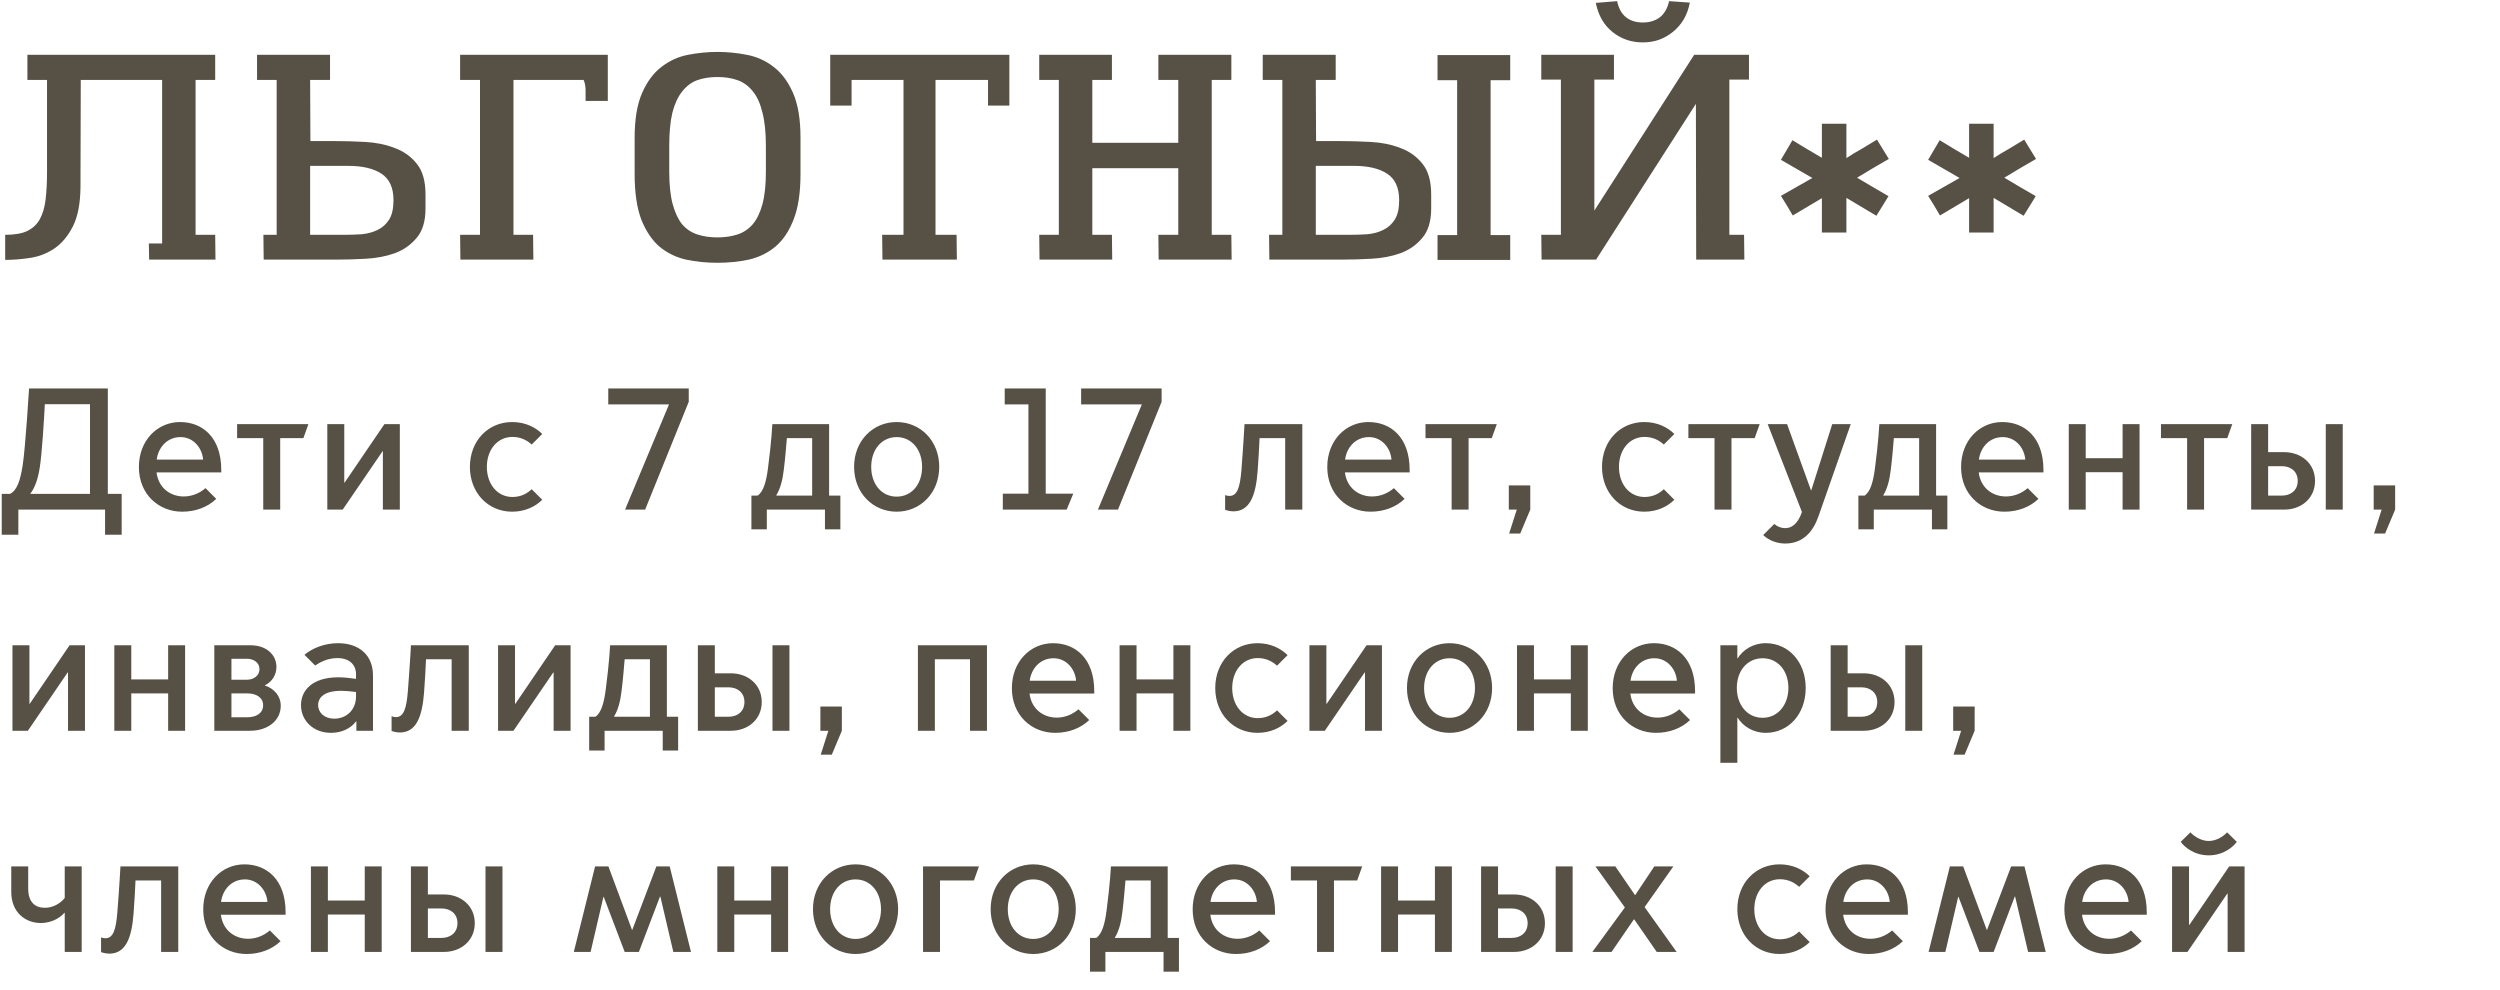
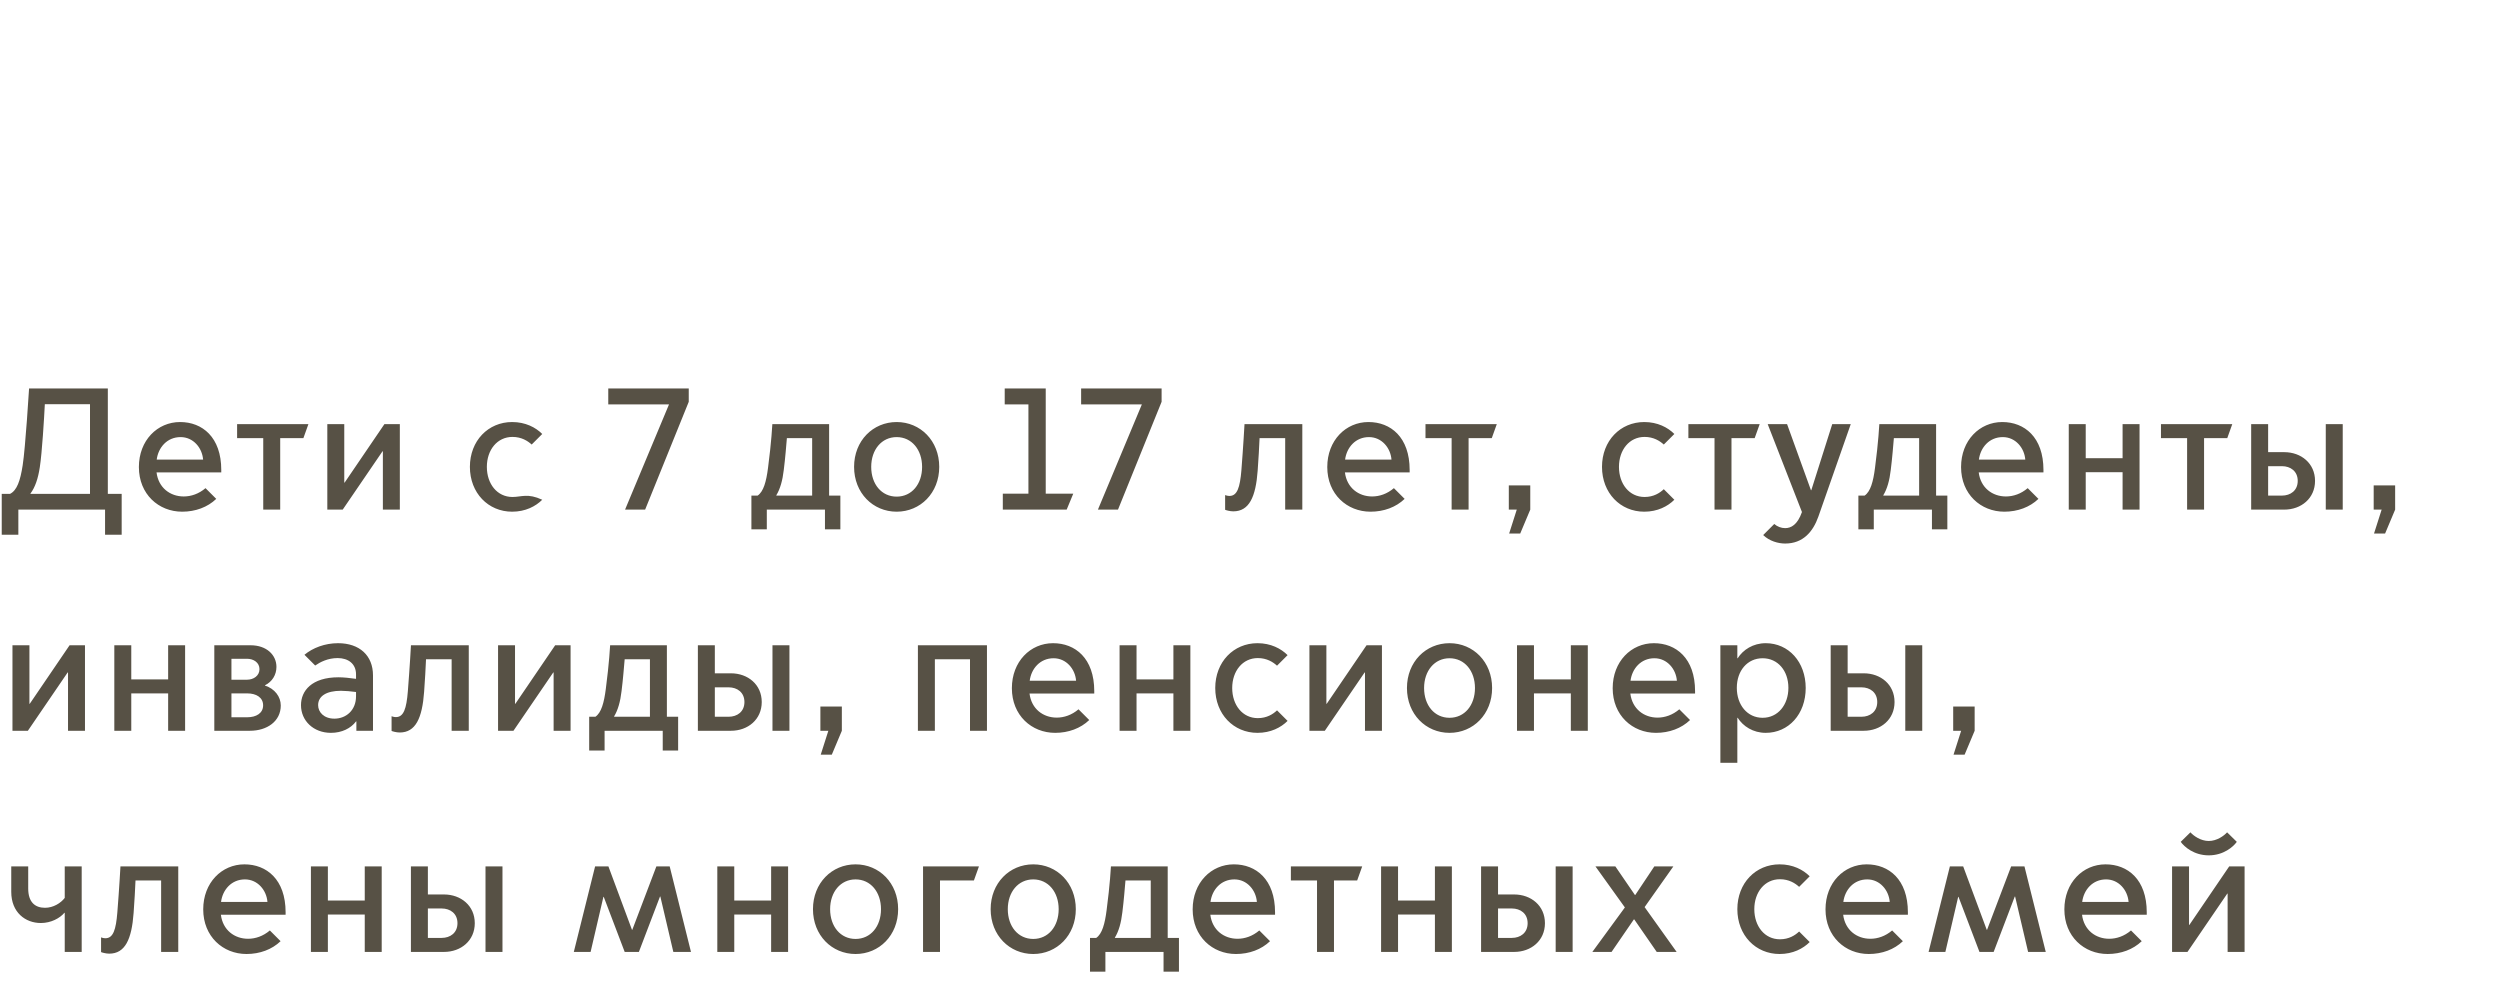
<svg xmlns="http://www.w3.org/2000/svg" width="260" height="103" viewBox="0 0 260 103" fill="none">
-   <path d="M8.4 8.31L8.37 19.5C8.35 21.22 8.08 22.58 7.56 23.58C7.06 24.56 6.43 25.31 5.67 25.83C4.91 26.35 4.07 26.68 3.15 26.82C2.23 26.96 1.36 27.03 0.54 27.03V24.42C1.5 24.42 2.26 24.29 2.82 24.03C3.4 23.75 3.84 23.34 4.14 22.8C4.44 22.26 4.64 21.58 4.74 20.76C4.84 19.94 4.89 18.98 4.89 17.88V8.31H2.85V5.7H22.38V8.31H20.34V24.42H22.38L22.41 27H15.51L15.48 25.32H16.86V8.31H8.4ZM32.283 14.67H34.653C35.733 14.67 36.833 14.7 37.953 14.76C39.093 14.82 40.123 15.03 41.043 15.39C41.983 15.73 42.753 16.28 43.353 17.04C43.953 17.78 44.253 18.84 44.253 20.22V21.69C44.253 23.01 43.943 24.03 43.323 24.75C42.723 25.47 41.963 26 41.043 26.34C40.143 26.66 39.143 26.85 38.043 26.91C36.963 26.97 35.943 27 34.983 27H27.423L27.393 24.42H28.773V8.31H26.733V5.7H34.323V8.31H32.253L32.283 14.67ZM40.923 20.82C40.923 19.52 40.503 18.6 39.663 18.06C38.843 17.52 37.693 17.25 36.213 17.25H32.253V24.42H35.793C36.413 24.42 37.023 24.4 37.623 24.36C38.243 24.3 38.793 24.15 39.273 23.91C39.773 23.67 40.173 23.31 40.473 22.83C40.773 22.35 40.923 21.68 40.923 20.82ZM47.851 5.7H63.211V10.5H60.901V9.45C60.901 8.97 60.831 8.59 60.691 8.31H53.401V24.42H55.441L55.471 27H47.881L47.851 24.42H49.921V8.31H47.851V5.7ZM74.612 5.4C75.632 5.4 76.652 5.5 77.672 5.7C78.712 5.9 79.642 6.32 80.462 6.96C81.282 7.58 81.952 8.48 82.472 9.66C82.992 10.84 83.252 12.4 83.252 14.34V18.09C83.252 20.05 83.012 21.63 82.532 22.83C82.072 24.03 81.442 24.97 80.642 25.65C79.842 26.31 78.922 26.76 77.882 27C76.842 27.22 75.752 27.33 74.612 27.33C73.472 27.33 72.382 27.22 71.342 27C70.302 26.76 69.382 26.31 68.582 25.65C67.802 24.97 67.172 24.03 66.692 22.83C66.232 21.61 66.002 20.03 66.002 18.09V14.34C66.002 12.4 66.262 10.84 66.782 9.66C67.302 8.48 67.972 7.58 68.792 6.96C69.612 6.32 70.532 5.9 71.552 5.7C72.592 5.5 73.612 5.4 74.612 5.4ZM74.612 8.01C73.832 8.01 73.132 8.12 72.512 8.34C71.912 8.56 71.392 8.95 70.952 9.51C70.512 10.05 70.172 10.78 69.932 11.7C69.712 12.62 69.602 13.78 69.602 15.18V17.85C69.602 19.23 69.722 20.36 69.962 21.24C70.202 22.12 70.532 22.82 70.952 23.34C71.392 23.84 71.922 24.19 72.542 24.39C73.162 24.59 73.852 24.69 74.612 24.69C75.372 24.69 76.062 24.59 76.682 24.39C77.302 24.19 77.832 23.84 78.272 23.34C78.712 22.82 79.052 22.12 79.292 21.24C79.532 20.36 79.652 19.23 79.652 17.85V15.18C79.652 13.78 79.532 12.62 79.292 11.7C79.072 10.78 78.742 10.05 78.302 9.51C77.862 8.95 77.332 8.56 76.712 8.34C76.092 8.12 75.392 8.01 74.612 8.01ZM88.564 10.98H86.344V5.7H104.974V10.98H102.754V8.31H97.294V24.42H99.484L99.514 27H91.774L91.744 24.42H93.964V8.31H88.564V10.98ZM120.47 8.31V5.7H128.06V8.31H126.02V24.42H128.06L128.09 27H120.5L120.47 24.42H122.54V17.49H113.6V24.42H115.64L115.67 27H108.11L108.08 24.42H110.12V8.31H108.08V5.7H115.64V8.31H113.6V14.85H122.54V8.31H120.47ZM136.873 14.67H139.243C140.323 14.67 141.423 14.7 142.543 14.76C143.683 14.82 144.713 15.03 145.633 15.39C146.573 15.73 147.343 16.28 147.943 17.04C148.543 17.78 148.843 18.84 148.843 20.22V21.69C148.843 23.01 148.533 24.03 147.913 24.75C147.313 25.47 146.553 26 145.633 26.34C144.733 26.66 143.733 26.85 142.633 26.91C141.553 26.97 140.533 27 139.573 27H132.013L131.983 24.42H133.363V8.31H131.323V5.7H138.913V8.31H136.843L136.873 14.67ZM145.513 20.82C145.513 19.52 145.093 18.6 144.253 18.06C143.433 17.52 142.283 17.25 140.803 17.25H136.843V24.42H140.383C141.003 24.42 141.613 24.4 142.213 24.36C142.833 24.3 143.383 24.15 143.863 23.91C144.363 23.67 144.763 23.31 145.063 22.83C145.363 22.35 145.513 21.68 145.513 20.82ZM149.503 8.34V5.73H157.063V8.34H155.023V24.45H157.063V27.03H149.503V24.45H151.543V8.34H149.503ZM179.853 8.28V24.42H181.383L181.413 27H176.403L176.373 10.8L165.993 27H160.323L160.293 24.42H162.333V8.28H160.293V5.7H167.853V8.28H165.813V21.9L176.193 5.7H181.893V8.28H179.853ZM170.853 4.41C169.653 4.41 168.603 4.05 167.703 3.33C166.803 2.61 166.223 1.6 165.963 0.3L168.183 0.12C168.343 0.88 168.653 1.44 169.113 1.8C169.573 2.16 170.153 2.34 170.853 2.34C171.553 2.34 172.143 2.16 172.623 1.8C173.103 1.42 173.423 0.86 173.583 0.12L175.743 0.27C175.623 0.91 175.413 1.49 175.113 2.01C174.813 2.51 174.443 2.94 174.003 3.3C173.563 3.66 173.073 3.94 172.533 4.14C172.013 4.32 171.453 4.41 170.853 4.41ZM186.416 14.58C186.936 14.9 187.446 15.21 187.946 15.51C188.446 15.81 188.956 16.11 189.476 16.41V12.87H192.026V16.44C192.546 16.1 193.076 15.78 193.616 15.48C194.156 15.16 194.686 14.84 195.206 14.52L196.436 16.53C195.876 16.85 195.326 17.17 194.786 17.49C194.246 17.81 193.696 18.14 193.136 18.48C193.696 18.8 194.236 19.12 194.756 19.44C195.296 19.76 195.846 20.08 196.406 20.4L195.146 22.44C194.626 22.12 194.106 21.81 193.586 21.51C193.066 21.19 192.546 20.88 192.026 20.58V24.18H189.476V20.61L186.446 22.41C186.246 22.07 186.046 21.73 185.846 21.39C185.646 21.05 185.436 20.71 185.216 20.37L188.486 18.51L185.216 16.62L186.416 14.58ZM201.727 14.58C202.247 14.9 202.757 15.21 203.257 15.51C203.757 15.81 204.267 16.11 204.787 16.41V12.87H207.337V16.44C207.857 16.1 208.387 15.78 208.927 15.48C209.467 15.16 209.997 14.84 210.517 14.52L211.747 16.53C211.187 16.85 210.637 17.17 210.097 17.49C209.557 17.81 209.007 18.14 208.447 18.48C209.007 18.8 209.547 19.12 210.067 19.44C210.607 19.76 211.157 20.08 211.717 20.4L210.457 22.44C209.937 22.12 209.417 21.81 208.897 21.51C208.377 21.19 207.857 20.88 207.337 20.58V24.18H204.787V20.61L201.757 22.41C201.557 22.07 201.357 21.73 201.157 21.39C200.957 21.05 200.747 20.71 200.527 20.37L203.797 18.51L200.527 16.62L201.727 14.58Z" fill="#575145" />
-   <path d="M3.168 51.326C3.654 50.678 3.96 49.778 4.14 48.59C4.374 47.078 4.59 43.496 4.662 42.038H9.36V51.362H3.168V51.326ZM0.18 55.61H1.908V53H10.926V55.61H12.654V51.362H11.214V40.4H3.024C3.024 40.4 2.646 46.556 2.358 48.392C2.106 50.012 1.764 51.002 1.044 51.362H0.18V55.61ZM18.944 53.216C20.33 53.216 21.59 52.748 22.49 51.884L21.374 50.768C20.672 51.362 19.88 51.632 19.106 51.632C17.702 51.632 16.478 50.732 16.28 49.13H23.012V48.878C23.012 45.458 21.032 43.892 18.728 43.892C16.37 43.892 14.444 45.8 14.444 48.572C14.444 51.398 16.496 53.216 18.944 53.216ZM16.298 47.798C16.46 46.538 17.378 45.458 18.782 45.458C20.114 45.458 21.032 46.592 21.122 47.798H16.298ZM27.377 53H29.141V45.566H31.553L32.075 44.108H24.659V45.566H27.377V53ZM34.041 53H35.642L39.782 46.934H39.819V53H41.583V44.108H39.98L35.84 50.192H35.804V44.108H34.041V53ZM53.261 53.216C54.647 53.216 55.709 52.658 56.393 51.974L55.295 50.876C54.881 51.272 54.233 51.686 53.297 51.686C51.713 51.686 50.633 50.336 50.633 48.554C50.633 46.79 51.713 45.44 53.297 45.44C54.233 45.44 54.881 45.854 55.295 46.232L56.393 45.134C55.709 44.45 54.647 43.892 53.261 43.892C50.777 43.892 48.869 45.836 48.869 48.554C48.869 51.272 50.777 53.216 53.261 53.216ZM65.006 53H67.094L71.63 41.786V40.4H63.26V42.056H69.578L65.006 53ZM80.738 51.506C81.134 50.858 81.386 49.976 81.512 48.878C81.674 47.6 81.764 46.376 81.836 45.566H84.464V51.542H80.738V51.506ZM78.146 55.052H79.748V53H85.796V55.052H87.398V51.542H86.228V44.108H80.324C80.324 44.108 80.234 45.944 79.874 48.662C79.694 50.084 79.406 51.128 78.794 51.542H78.146V55.052ZM93.252 53.216C95.719 53.216 97.68 51.272 97.68 48.554C97.68 45.836 95.719 43.892 93.252 43.892C90.787 43.892 88.825 45.836 88.825 48.554C88.825 51.272 90.787 53.216 93.252 53.216ZM93.252 51.65C91.686 51.65 90.606 50.354 90.606 48.554C90.606 46.772 91.686 45.458 93.252 45.458C94.819 45.458 95.898 46.772 95.898 48.554C95.898 50.354 94.819 51.65 93.252 51.65ZM104.292 53H110.934L111.618 51.344H108.756V40.4H104.49V42.056H106.956V51.344H104.292V53ZM114.183 53H116.271L120.807 41.786V40.4H112.437V42.056H118.755L114.183 53ZM128.259 53.18C129.915 53.18 130.599 51.686 130.797 48.95C130.887 47.744 130.959 46.43 130.995 45.566H133.659V53H135.441V44.108H129.429C129.429 44.108 129.303 46.43 129.105 48.896C128.961 50.696 128.673 51.578 127.863 51.578C127.647 51.578 127.467 51.506 127.413 51.488V53.018C127.485 53.054 127.899 53.18 128.259 53.18ZM142.536 53.216C143.922 53.216 145.182 52.748 146.082 51.884L144.966 50.768C144.264 51.362 143.472 51.632 142.698 51.632C141.294 51.632 140.07 50.732 139.872 49.13H146.604V48.878C146.604 45.458 144.624 43.892 142.32 43.892C139.962 43.892 138.036 45.8 138.036 48.572C138.036 51.398 140.088 53.216 142.536 53.216ZM139.89 47.798C140.052 46.538 140.97 45.458 142.374 45.458C143.706 45.458 144.624 46.592 144.714 47.798H139.89ZM150.969 53H152.733V45.566H155.145L155.667 44.108H148.251V45.566H150.969V53ZM156.952 55.484H158.104L159.148 53V50.48H156.916V53H157.744L156.952 55.484ZM171 53.216C172.386 53.216 173.448 52.658 174.132 51.974L173.034 50.876C172.62 51.272 171.972 51.686 171.036 51.686C169.452 51.686 168.372 50.336 168.372 48.554C168.372 46.79 169.452 45.44 171.036 45.44C171.972 45.44 172.62 45.854 173.034 46.232L174.132 45.134C173.448 44.45 172.386 43.892 171 43.892C168.516 43.892 166.608 45.836 166.608 48.554C166.608 51.272 168.516 53.216 171 53.216ZM178.31 53H180.074V45.566H182.486L183.008 44.108H175.592V45.566H178.31V53ZM185.657 56.528C187.511 56.528 188.555 55.304 189.113 53.72L192.479 44.108H190.553L188.375 50.984H188.339L185.855 44.108H183.839L187.403 53.252C186.935 54.584 186.269 54.926 185.657 54.926C185.243 54.926 184.829 54.764 184.523 54.494L183.371 55.646C184.019 56.276 184.937 56.528 185.657 56.528ZM195.864 51.506C196.26 50.858 196.512 49.976 196.638 48.878C196.8 47.6 196.89 46.376 196.962 45.566H199.59V51.542H195.864V51.506ZM193.272 55.052H194.874V53H200.922V55.052H202.524V51.542H201.354V44.108H195.45C195.45 44.108 195.36 45.944 195 48.662C194.82 50.084 194.532 51.128 193.92 51.542H193.272V55.052ZM208.451 53.216C209.837 53.216 211.097 52.748 211.997 51.884L210.881 50.768C210.179 51.362 209.387 51.632 208.613 51.632C207.209 51.632 205.985 50.732 205.787 49.13H212.519V48.878C212.519 45.458 210.539 43.892 208.235 43.892C205.877 43.892 203.951 45.8 203.951 48.572C203.951 51.398 206.003 53.216 208.451 53.216ZM205.805 47.798C205.967 46.538 206.885 45.458 208.289 45.458C209.621 45.458 210.539 46.592 210.629 47.798H205.805ZM215.151 53H216.915V49.112H220.749V53H222.513V44.108H220.749V47.654H216.915V44.108H215.151V53ZM227.459 53H229.223V45.566H231.635L232.157 44.108H224.741V45.566H227.459V53ZM234.122 53H237.56C239.324 53 240.764 51.83 240.764 50.012C240.764 48.194 239.324 47.024 237.56 47.024H235.886V44.108H234.122V53ZM241.88 53H243.644V44.108H241.88V53ZM235.886 51.542V48.482H237.326C238.208 48.482 238.964 49.004 238.964 50.012C238.964 51.02 238.208 51.542 237.326 51.542H235.886ZM246.899 55.484H248.051L249.095 53V50.48H246.863V53H247.691L246.899 55.484ZM1.296 76H2.898L7.038 69.934H7.074V76H8.838V67.108H7.236L3.096 73.192H3.06V67.108H1.296V76ZM11.889 76H13.653V72.112H17.487V76H19.251V67.108H17.487V70.654H13.653V67.108H11.889V76ZM25.996 76C27.778 76 29.2 75.01 29.2 73.372C29.2 72.454 28.57 71.626 27.562 71.302V71.266C28.3 70.906 28.75 70.186 28.75 69.358C28.75 68.116 27.724 67.108 26.068 67.108H22.288V76H25.996ZM24.07 70.69V68.512H25.69C26.374 68.512 26.986 68.908 26.986 69.592C26.986 70.276 26.374 70.69 25.69 70.69H24.07ZM24.07 74.596V72.112H25.708C26.662 72.112 27.364 72.544 27.364 73.354C27.364 74.164 26.662 74.596 25.708 74.596H24.07ZM34.777 74.74C33.679 74.74 33.085 74.056 33.085 73.336C33.085 72.418 33.913 71.842 35.461 71.842C35.875 71.842 36.505 71.896 37.027 71.968V72.418C37.027 73.876 35.983 74.74 34.777 74.74ZM34.417 76.216C35.551 76.216 36.487 75.748 37.027 75.028H37.063V76H38.791V70.24C38.791 68.17 37.387 66.892 35.155 66.892C33.787 66.892 32.527 67.378 31.663 68.098L32.779 69.214C33.301 68.854 34.093 68.44 35.119 68.44C36.217 68.44 37.027 69.034 37.027 70.132V70.6C36.415 70.51 35.713 70.438 35.209 70.438C32.401 70.438 31.303 71.86 31.303 73.336C31.303 74.956 32.599 76.216 34.417 76.216ZM41.57 76.18C43.226 76.18 43.91 74.686 44.108 71.95C44.198 70.744 44.27 69.43 44.306 68.566H46.97V76H48.752V67.108H42.74C42.74 67.108 42.614 69.43 42.416 71.896C42.272 73.696 41.984 74.578 41.174 74.578C40.958 74.578 40.778 74.506 40.724 74.488V76.018C40.796 76.054 41.21 76.18 41.57 76.18ZM51.798 76H53.4L57.54 69.934H57.576V76H59.34V67.108H57.738L53.598 73.192H53.562V67.108H51.798V76ZM63.867 74.506C64.263 73.858 64.514 72.976 64.641 71.878C64.802 70.6 64.892 69.376 64.965 68.566H67.593V74.542H63.867V74.506ZM61.275 78.052H62.877V76H68.924V78.052H70.526V74.542H69.356V67.108H63.453C63.453 67.108 63.362 68.944 63.002 71.662C62.822 73.084 62.535 74.128 61.922 74.542H61.275V78.052ZM72.579 76H76.017C77.781 76 79.221 74.83 79.221 73.012C79.221 71.194 77.781 70.024 76.017 70.024H74.343V67.108H72.579V76ZM80.337 76H82.101V67.108H80.337V76ZM74.343 74.542V71.482H75.783C76.665 71.482 77.421 72.004 77.421 73.012C77.421 74.02 76.665 74.542 75.783 74.542H74.343ZM85.356 78.484H86.508L87.552 76V73.48H85.32V76H86.148L85.356 78.484ZM95.462 76H97.226V68.566H100.88V76H102.644V67.108H95.462V76ZM109.735 76.216C111.121 76.216 112.381 75.748 113.281 74.884L112.165 73.768C111.463 74.362 110.671 74.632 109.897 74.632C108.493 74.632 107.269 73.732 107.071 72.13H113.803V71.878C113.803 68.458 111.823 66.892 109.519 66.892C107.161 66.892 105.235 68.8 105.235 71.572C105.235 74.398 107.287 76.216 109.735 76.216ZM107.089 70.798C107.251 69.538 108.169 68.458 109.573 68.458C110.905 68.458 111.823 69.592 111.913 70.798H107.089ZM116.436 76H118.2V72.112H122.034V76H123.798V67.108H122.034V70.654H118.2V67.108H116.436V76ZM130.777 76.216C132.163 76.216 133.225 75.658 133.909 74.974L132.811 73.876C132.397 74.272 131.749 74.686 130.813 74.686C129.229 74.686 128.149 73.336 128.149 71.554C128.149 69.79 129.229 68.44 130.813 68.44C131.749 68.44 132.397 68.854 132.811 69.232L133.909 68.134C133.225 67.45 132.163 66.892 130.777 66.892C128.293 66.892 126.385 68.836 126.385 71.554C126.385 74.272 128.293 76.216 130.777 76.216ZM136.18 76H137.782L141.922 69.934H141.958V76H143.722V67.108H142.12L137.98 73.192H137.944V67.108H136.18V76ZM150.751 76.216C153.217 76.216 155.179 74.272 155.179 71.554C155.179 68.836 153.217 66.892 150.751 66.892C148.285 66.892 146.323 68.836 146.323 71.554C146.323 74.272 148.285 76.216 150.751 76.216ZM150.751 74.65C149.185 74.65 148.105 73.354 148.105 71.554C148.105 69.772 149.185 68.458 150.751 68.458C152.317 68.458 153.397 69.772 153.397 71.554C153.397 73.354 152.317 74.65 150.751 74.65ZM157.769 76H159.533V72.112H163.367V76H165.131V67.108H163.367V70.654H159.533V67.108H157.769V76ZM172.219 76.216C173.605 76.216 174.865 75.748 175.765 74.884L174.649 73.768C173.947 74.362 173.155 74.632 172.381 74.632C170.977 74.632 169.753 73.732 169.555 72.13H176.287V71.878C176.287 68.458 174.307 66.892 172.003 66.892C169.645 66.892 167.719 68.8 167.719 71.572C167.719 74.398 169.771 76.216 172.219 76.216ZM169.573 70.798C169.735 69.538 170.653 68.458 172.057 68.458C173.389 68.458 174.307 69.592 174.397 70.798H169.573ZM180.629 71.536C180.629 69.754 181.727 68.458 183.311 68.458C184.895 68.458 185.993 69.754 185.993 71.536C185.993 73.318 184.895 74.65 183.311 74.65C181.727 74.65 180.629 73.318 180.629 71.536ZM180.683 74.65H180.719C181.277 75.532 182.321 76.216 183.635 76.216C186.011 76.216 187.793 74.272 187.793 71.554C187.793 68.836 186.011 66.892 183.635 66.892C182.321 66.892 181.277 67.576 180.719 68.458H180.683V67.108H178.919V79.33H180.683V74.65ZM190.391 76H193.829C195.593 76 197.033 74.83 197.033 73.012C197.033 71.194 195.593 70.024 193.829 70.024H192.155V67.108H190.391V76ZM198.149 76H199.913V67.108H198.149V76ZM192.155 74.542V71.482H193.595C194.477 71.482 195.233 72.004 195.233 73.012C195.233 74.02 194.477 74.542 193.595 74.542H192.155ZM203.168 78.484H204.32L205.364 76V73.48H203.132V76H203.96L203.168 78.484ZM6.732 99H8.496V90.108H6.732V93.384C6.318 93.924 5.544 94.41 4.68 94.41C3.636 94.41 2.934 93.816 2.934 92.412V90.108H1.17V92.754C1.17 94.896 2.646 95.994 4.248 95.994C5.31 95.994 6.228 95.49 6.696 94.932H6.732V99ZM11.357 99.18C13.013 99.18 13.697 97.686 13.895 94.95C13.985 93.744 14.057 92.43 14.093 91.566H16.757V99H18.539V90.108H12.527C12.527 90.108 12.401 92.43 12.203 94.896C12.059 96.696 11.771 97.578 10.961 97.578C10.745 97.578 10.565 97.506 10.511 97.488V99.018C10.583 99.054 10.997 99.18 11.357 99.18ZM25.635 99.216C27.021 99.216 28.281 98.748 29.181 97.884L28.065 96.768C27.363 97.362 26.571 97.632 25.797 97.632C24.393 97.632 23.169 96.732 22.971 95.13H29.703V94.878C29.703 91.458 27.723 89.892 25.419 89.892C23.061 89.892 21.135 91.8 21.135 94.572C21.135 97.398 23.187 99.216 25.635 99.216ZM22.989 93.798C23.151 92.538 24.069 91.458 25.473 91.458C26.805 91.458 27.723 92.592 27.813 93.798H22.989ZM32.336 99H34.099V95.112H37.934V99H39.697V90.108H37.934V93.654H34.099V90.108H32.336V99ZM42.735 99H46.173C47.937 99 49.377 97.83 49.377 96.012C49.377 94.194 47.937 93.024 46.173 93.024H44.499V90.108H42.735V99ZM50.493 99H52.257V90.108H50.493V99ZM44.499 97.542V94.482H45.939C46.821 94.482 47.577 95.004 47.577 96.012C47.577 97.02 46.821 97.542 45.939 97.542H44.499ZM59.676 99H61.422L62.754 93.276H62.79L64.968 99H66.444L68.64 93.24H68.676L70.026 99H71.862L69.648 90.108H68.262L65.76 96.696H65.724L63.276 90.108H61.89L59.676 99ZM74.6 99H76.364V95.112H80.198V99H81.962V90.108H80.198V93.654H76.364V90.108H74.6V99ZM88.978 99.216C91.444 99.216 93.406 97.272 93.406 94.554C93.406 91.836 91.444 89.892 88.978 89.892C86.511 89.892 84.549 91.836 84.549 94.554C84.549 97.272 86.511 99.216 88.978 99.216ZM88.978 97.65C87.412 97.65 86.332 96.354 86.332 94.554C86.332 92.772 87.412 91.458 88.978 91.458C90.543 91.458 91.624 92.772 91.624 94.554C91.624 96.354 90.543 97.65 88.978 97.65ZM95.996 99H97.76V91.566H101.288L101.81 90.108H95.996V99ZM107.456 99.216C109.922 99.216 111.884 97.272 111.884 94.554C111.884 91.836 109.922 89.892 107.456 89.892C104.99 89.892 103.028 91.836 103.028 94.554C103.028 97.272 104.99 99.216 107.456 99.216ZM107.456 97.65C105.89 97.65 104.81 96.354 104.81 94.554C104.81 92.772 105.89 91.458 107.456 91.458C109.022 91.458 110.102 92.772 110.102 94.554C110.102 96.354 109.022 97.65 107.456 97.65ZM115.951 97.506C116.347 96.858 116.599 95.976 116.725 94.878C116.887 93.6 116.977 92.376 117.049 91.566H119.677V97.542H115.951V97.506ZM113.359 101.052H114.961V99H121.009V101.052H122.611V97.542H121.441V90.108H115.537C115.537 90.108 115.447 91.944 115.087 94.662C114.907 96.084 114.619 97.128 114.007 97.542H113.359V101.052ZM128.537 99.216C129.923 99.216 131.183 98.748 132.083 97.884L130.967 96.768C130.265 97.362 129.473 97.632 128.699 97.632C127.295 97.632 126.071 96.732 125.873 95.13H132.605V94.878C132.605 91.458 130.625 89.892 128.321 89.892C125.963 89.892 124.037 91.8 124.037 94.572C124.037 97.398 126.089 99.216 128.537 99.216ZM125.891 93.798C126.053 92.538 126.971 91.458 128.375 91.458C129.707 91.458 130.625 92.592 130.715 93.798H125.891ZM136.97 99H138.734V91.566H141.146L141.668 90.108H134.252V91.566H136.97V99ZM143.633 99H145.397V95.112H149.231V99H150.995V90.108H149.231V93.654H145.397V90.108H143.633V99ZM154.032 99H157.47C159.234 99 160.674 97.83 160.674 96.012C160.674 94.194 159.234 93.024 157.47 93.024H155.796V90.108H154.032V99ZM161.79 99H163.554V90.108H161.79V99ZM155.796 97.542V94.482H157.236C158.118 94.482 158.874 95.004 158.874 96.012C158.874 97.02 158.118 97.542 157.236 97.542H155.796ZM165.604 99H167.602L169.924 95.616H169.96L172.3 99H174.37L171.04 94.338L174.028 90.108H172.048L170.068 93.078H170.032L167.998 90.108H165.928L168.988 94.374L165.604 99ZM185.076 99.216C186.462 99.216 187.524 98.658 188.208 97.974L187.11 96.876C186.696 97.272 186.048 97.686 185.112 97.686C183.528 97.686 182.448 96.336 182.448 94.554C182.448 92.79 183.528 91.44 185.112 91.44C186.048 91.44 186.696 91.854 187.11 92.232L188.208 91.134C187.524 90.45 186.462 89.892 185.076 89.892C182.592 89.892 180.684 91.836 180.684 94.554C180.684 97.272 182.592 99.216 185.076 99.216ZM194.353 99.216C195.739 99.216 196.999 98.748 197.899 97.884L196.783 96.768C196.081 97.362 195.289 97.632 194.515 97.632C193.111 97.632 191.887 96.732 191.689 95.13H198.421V94.878C198.421 91.458 196.441 89.892 194.137 89.892C191.779 89.892 189.853 91.8 189.853 94.572C189.853 97.398 191.905 99.216 194.353 99.216ZM191.707 93.798C191.869 92.538 192.787 91.458 194.191 91.458C195.523 91.458 196.441 92.592 196.531 93.798H191.707ZM200.572 99H202.318L203.65 93.276H203.686L205.864 99H207.34L209.536 93.24H209.572L210.922 99H212.758L210.544 90.108H209.158L206.656 96.696H206.62L204.172 90.108H202.786L200.572 99ZM219.194 99.216C220.58 99.216 221.84 98.748 222.74 97.884L221.624 96.768C220.922 97.362 220.13 97.632 219.356 97.632C217.952 97.632 216.728 96.732 216.53 95.13H223.262V94.878C223.262 91.458 221.282 89.892 218.978 89.892C216.62 89.892 214.694 91.8 214.694 94.572C214.694 97.398 216.746 99.216 219.194 99.216ZM216.548 93.798C216.71 92.538 217.628 91.458 219.032 91.458C220.364 91.458 221.282 92.592 221.372 93.798H216.548ZM229.711 88.956C231.259 88.956 232.267 88.056 232.627 87.552L231.619 86.562C231.295 86.922 230.557 87.462 229.711 87.462C228.865 87.462 228.127 86.922 227.803 86.562L226.795 87.552C227.155 88.056 228.163 88.956 229.711 88.956ZM225.895 99H227.497L231.637 92.934H231.673V99H233.437V90.108H231.835L227.695 96.192H227.659V90.108H225.895V99Z" fill="#575145" />
+   <path d="M3.168 51.326C3.654 50.678 3.96 49.778 4.14 48.59C4.374 47.078 4.59 43.496 4.662 42.038H9.36V51.362H3.168V51.326ZM0.18 55.61H1.908V53H10.926V55.61H12.654V51.362H11.214V40.4H3.024C3.024 40.4 2.646 46.556 2.358 48.392C2.106 50.012 1.764 51.002 1.044 51.362H0.18V55.61ZM18.944 53.216C20.33 53.216 21.59 52.748 22.49 51.884L21.374 50.768C20.672 51.362 19.88 51.632 19.106 51.632C17.702 51.632 16.478 50.732 16.28 49.13H23.012V48.878C23.012 45.458 21.032 43.892 18.728 43.892C16.37 43.892 14.444 45.8 14.444 48.572C14.444 51.398 16.496 53.216 18.944 53.216ZM16.298 47.798C16.46 46.538 17.378 45.458 18.782 45.458C20.114 45.458 21.032 46.592 21.122 47.798H16.298ZM27.377 53H29.141V45.566H31.553L32.075 44.108H24.659V45.566H27.377V53ZM34.041 53H35.642L39.782 46.934H39.819V53H41.583V44.108H39.98L35.84 50.192H35.804V44.108H34.041V53ZM53.261 53.216C54.647 53.216 55.709 52.658 56.393 51.974C54.881 51.272 54.233 51.686 53.297 51.686C51.713 51.686 50.633 50.336 50.633 48.554C50.633 46.79 51.713 45.44 53.297 45.44C54.233 45.44 54.881 45.854 55.295 46.232L56.393 45.134C55.709 44.45 54.647 43.892 53.261 43.892C50.777 43.892 48.869 45.836 48.869 48.554C48.869 51.272 50.777 53.216 53.261 53.216ZM65.006 53H67.094L71.63 41.786V40.4H63.26V42.056H69.578L65.006 53ZM80.738 51.506C81.134 50.858 81.386 49.976 81.512 48.878C81.674 47.6 81.764 46.376 81.836 45.566H84.464V51.542H80.738V51.506ZM78.146 55.052H79.748V53H85.796V55.052H87.398V51.542H86.228V44.108H80.324C80.324 44.108 80.234 45.944 79.874 48.662C79.694 50.084 79.406 51.128 78.794 51.542H78.146V55.052ZM93.252 53.216C95.719 53.216 97.68 51.272 97.68 48.554C97.68 45.836 95.719 43.892 93.252 43.892C90.787 43.892 88.825 45.836 88.825 48.554C88.825 51.272 90.787 53.216 93.252 53.216ZM93.252 51.65C91.686 51.65 90.606 50.354 90.606 48.554C90.606 46.772 91.686 45.458 93.252 45.458C94.819 45.458 95.898 46.772 95.898 48.554C95.898 50.354 94.819 51.65 93.252 51.65ZM104.292 53H110.934L111.618 51.344H108.756V40.4H104.49V42.056H106.956V51.344H104.292V53ZM114.183 53H116.271L120.807 41.786V40.4H112.437V42.056H118.755L114.183 53ZM128.259 53.18C129.915 53.18 130.599 51.686 130.797 48.95C130.887 47.744 130.959 46.43 130.995 45.566H133.659V53H135.441V44.108H129.429C129.429 44.108 129.303 46.43 129.105 48.896C128.961 50.696 128.673 51.578 127.863 51.578C127.647 51.578 127.467 51.506 127.413 51.488V53.018C127.485 53.054 127.899 53.18 128.259 53.18ZM142.536 53.216C143.922 53.216 145.182 52.748 146.082 51.884L144.966 50.768C144.264 51.362 143.472 51.632 142.698 51.632C141.294 51.632 140.07 50.732 139.872 49.13H146.604V48.878C146.604 45.458 144.624 43.892 142.32 43.892C139.962 43.892 138.036 45.8 138.036 48.572C138.036 51.398 140.088 53.216 142.536 53.216ZM139.89 47.798C140.052 46.538 140.97 45.458 142.374 45.458C143.706 45.458 144.624 46.592 144.714 47.798H139.89ZM150.969 53H152.733V45.566H155.145L155.667 44.108H148.251V45.566H150.969V53ZM156.952 55.484H158.104L159.148 53V50.48H156.916V53H157.744L156.952 55.484ZM171 53.216C172.386 53.216 173.448 52.658 174.132 51.974L173.034 50.876C172.62 51.272 171.972 51.686 171.036 51.686C169.452 51.686 168.372 50.336 168.372 48.554C168.372 46.79 169.452 45.44 171.036 45.44C171.972 45.44 172.62 45.854 173.034 46.232L174.132 45.134C173.448 44.45 172.386 43.892 171 43.892C168.516 43.892 166.608 45.836 166.608 48.554C166.608 51.272 168.516 53.216 171 53.216ZM178.31 53H180.074V45.566H182.486L183.008 44.108H175.592V45.566H178.31V53ZM185.657 56.528C187.511 56.528 188.555 55.304 189.113 53.72L192.479 44.108H190.553L188.375 50.984H188.339L185.855 44.108H183.839L187.403 53.252C186.935 54.584 186.269 54.926 185.657 54.926C185.243 54.926 184.829 54.764 184.523 54.494L183.371 55.646C184.019 56.276 184.937 56.528 185.657 56.528ZM195.864 51.506C196.26 50.858 196.512 49.976 196.638 48.878C196.8 47.6 196.89 46.376 196.962 45.566H199.59V51.542H195.864V51.506ZM193.272 55.052H194.874V53H200.922V55.052H202.524V51.542H201.354V44.108H195.45C195.45 44.108 195.36 45.944 195 48.662C194.82 50.084 194.532 51.128 193.92 51.542H193.272V55.052ZM208.451 53.216C209.837 53.216 211.097 52.748 211.997 51.884L210.881 50.768C210.179 51.362 209.387 51.632 208.613 51.632C207.209 51.632 205.985 50.732 205.787 49.13H212.519V48.878C212.519 45.458 210.539 43.892 208.235 43.892C205.877 43.892 203.951 45.8 203.951 48.572C203.951 51.398 206.003 53.216 208.451 53.216ZM205.805 47.798C205.967 46.538 206.885 45.458 208.289 45.458C209.621 45.458 210.539 46.592 210.629 47.798H205.805ZM215.151 53H216.915V49.112H220.749V53H222.513V44.108H220.749V47.654H216.915V44.108H215.151V53ZM227.459 53H229.223V45.566H231.635L232.157 44.108H224.741V45.566H227.459V53ZM234.122 53H237.56C239.324 53 240.764 51.83 240.764 50.012C240.764 48.194 239.324 47.024 237.56 47.024H235.886V44.108H234.122V53ZM241.88 53H243.644V44.108H241.88V53ZM235.886 51.542V48.482H237.326C238.208 48.482 238.964 49.004 238.964 50.012C238.964 51.02 238.208 51.542 237.326 51.542H235.886ZM246.899 55.484H248.051L249.095 53V50.48H246.863V53H247.691L246.899 55.484ZM1.296 76H2.898L7.038 69.934H7.074V76H8.838V67.108H7.236L3.096 73.192H3.06V67.108H1.296V76ZM11.889 76H13.653V72.112H17.487V76H19.251V67.108H17.487V70.654H13.653V67.108H11.889V76ZM25.996 76C27.778 76 29.2 75.01 29.2 73.372C29.2 72.454 28.57 71.626 27.562 71.302V71.266C28.3 70.906 28.75 70.186 28.75 69.358C28.75 68.116 27.724 67.108 26.068 67.108H22.288V76H25.996ZM24.07 70.69V68.512H25.69C26.374 68.512 26.986 68.908 26.986 69.592C26.986 70.276 26.374 70.69 25.69 70.69H24.07ZM24.07 74.596V72.112H25.708C26.662 72.112 27.364 72.544 27.364 73.354C27.364 74.164 26.662 74.596 25.708 74.596H24.07ZM34.777 74.74C33.679 74.74 33.085 74.056 33.085 73.336C33.085 72.418 33.913 71.842 35.461 71.842C35.875 71.842 36.505 71.896 37.027 71.968V72.418C37.027 73.876 35.983 74.74 34.777 74.74ZM34.417 76.216C35.551 76.216 36.487 75.748 37.027 75.028H37.063V76H38.791V70.24C38.791 68.17 37.387 66.892 35.155 66.892C33.787 66.892 32.527 67.378 31.663 68.098L32.779 69.214C33.301 68.854 34.093 68.44 35.119 68.44C36.217 68.44 37.027 69.034 37.027 70.132V70.6C36.415 70.51 35.713 70.438 35.209 70.438C32.401 70.438 31.303 71.86 31.303 73.336C31.303 74.956 32.599 76.216 34.417 76.216ZM41.57 76.18C43.226 76.18 43.91 74.686 44.108 71.95C44.198 70.744 44.27 69.43 44.306 68.566H46.97V76H48.752V67.108H42.74C42.74 67.108 42.614 69.43 42.416 71.896C42.272 73.696 41.984 74.578 41.174 74.578C40.958 74.578 40.778 74.506 40.724 74.488V76.018C40.796 76.054 41.21 76.18 41.57 76.18ZM51.798 76H53.4L57.54 69.934H57.576V76H59.34V67.108H57.738L53.598 73.192H53.562V67.108H51.798V76ZM63.867 74.506C64.263 73.858 64.514 72.976 64.641 71.878C64.802 70.6 64.892 69.376 64.965 68.566H67.593V74.542H63.867V74.506ZM61.275 78.052H62.877V76H68.924V78.052H70.526V74.542H69.356V67.108H63.453C63.453 67.108 63.362 68.944 63.002 71.662C62.822 73.084 62.535 74.128 61.922 74.542H61.275V78.052ZM72.579 76H76.017C77.781 76 79.221 74.83 79.221 73.012C79.221 71.194 77.781 70.024 76.017 70.024H74.343V67.108H72.579V76ZM80.337 76H82.101V67.108H80.337V76ZM74.343 74.542V71.482H75.783C76.665 71.482 77.421 72.004 77.421 73.012C77.421 74.02 76.665 74.542 75.783 74.542H74.343ZM85.356 78.484H86.508L87.552 76V73.48H85.32V76H86.148L85.356 78.484ZM95.462 76H97.226V68.566H100.88V76H102.644V67.108H95.462V76ZM109.735 76.216C111.121 76.216 112.381 75.748 113.281 74.884L112.165 73.768C111.463 74.362 110.671 74.632 109.897 74.632C108.493 74.632 107.269 73.732 107.071 72.13H113.803V71.878C113.803 68.458 111.823 66.892 109.519 66.892C107.161 66.892 105.235 68.8 105.235 71.572C105.235 74.398 107.287 76.216 109.735 76.216ZM107.089 70.798C107.251 69.538 108.169 68.458 109.573 68.458C110.905 68.458 111.823 69.592 111.913 70.798H107.089ZM116.436 76H118.2V72.112H122.034V76H123.798V67.108H122.034V70.654H118.2V67.108H116.436V76ZM130.777 76.216C132.163 76.216 133.225 75.658 133.909 74.974L132.811 73.876C132.397 74.272 131.749 74.686 130.813 74.686C129.229 74.686 128.149 73.336 128.149 71.554C128.149 69.79 129.229 68.44 130.813 68.44C131.749 68.44 132.397 68.854 132.811 69.232L133.909 68.134C133.225 67.45 132.163 66.892 130.777 66.892C128.293 66.892 126.385 68.836 126.385 71.554C126.385 74.272 128.293 76.216 130.777 76.216ZM136.18 76H137.782L141.922 69.934H141.958V76H143.722V67.108H142.12L137.98 73.192H137.944V67.108H136.18V76ZM150.751 76.216C153.217 76.216 155.179 74.272 155.179 71.554C155.179 68.836 153.217 66.892 150.751 66.892C148.285 66.892 146.323 68.836 146.323 71.554C146.323 74.272 148.285 76.216 150.751 76.216ZM150.751 74.65C149.185 74.65 148.105 73.354 148.105 71.554C148.105 69.772 149.185 68.458 150.751 68.458C152.317 68.458 153.397 69.772 153.397 71.554C153.397 73.354 152.317 74.65 150.751 74.65ZM157.769 76H159.533V72.112H163.367V76H165.131V67.108H163.367V70.654H159.533V67.108H157.769V76ZM172.219 76.216C173.605 76.216 174.865 75.748 175.765 74.884L174.649 73.768C173.947 74.362 173.155 74.632 172.381 74.632C170.977 74.632 169.753 73.732 169.555 72.13H176.287V71.878C176.287 68.458 174.307 66.892 172.003 66.892C169.645 66.892 167.719 68.8 167.719 71.572C167.719 74.398 169.771 76.216 172.219 76.216ZM169.573 70.798C169.735 69.538 170.653 68.458 172.057 68.458C173.389 68.458 174.307 69.592 174.397 70.798H169.573ZM180.629 71.536C180.629 69.754 181.727 68.458 183.311 68.458C184.895 68.458 185.993 69.754 185.993 71.536C185.993 73.318 184.895 74.65 183.311 74.65C181.727 74.65 180.629 73.318 180.629 71.536ZM180.683 74.65H180.719C181.277 75.532 182.321 76.216 183.635 76.216C186.011 76.216 187.793 74.272 187.793 71.554C187.793 68.836 186.011 66.892 183.635 66.892C182.321 66.892 181.277 67.576 180.719 68.458H180.683V67.108H178.919V79.33H180.683V74.65ZM190.391 76H193.829C195.593 76 197.033 74.83 197.033 73.012C197.033 71.194 195.593 70.024 193.829 70.024H192.155V67.108H190.391V76ZM198.149 76H199.913V67.108H198.149V76ZM192.155 74.542V71.482H193.595C194.477 71.482 195.233 72.004 195.233 73.012C195.233 74.02 194.477 74.542 193.595 74.542H192.155ZM203.168 78.484H204.32L205.364 76V73.48H203.132V76H203.96L203.168 78.484ZM6.732 99H8.496V90.108H6.732V93.384C6.318 93.924 5.544 94.41 4.68 94.41C3.636 94.41 2.934 93.816 2.934 92.412V90.108H1.17V92.754C1.17 94.896 2.646 95.994 4.248 95.994C5.31 95.994 6.228 95.49 6.696 94.932H6.732V99ZM11.357 99.18C13.013 99.18 13.697 97.686 13.895 94.95C13.985 93.744 14.057 92.43 14.093 91.566H16.757V99H18.539V90.108H12.527C12.527 90.108 12.401 92.43 12.203 94.896C12.059 96.696 11.771 97.578 10.961 97.578C10.745 97.578 10.565 97.506 10.511 97.488V99.018C10.583 99.054 10.997 99.18 11.357 99.18ZM25.635 99.216C27.021 99.216 28.281 98.748 29.181 97.884L28.065 96.768C27.363 97.362 26.571 97.632 25.797 97.632C24.393 97.632 23.169 96.732 22.971 95.13H29.703V94.878C29.703 91.458 27.723 89.892 25.419 89.892C23.061 89.892 21.135 91.8 21.135 94.572C21.135 97.398 23.187 99.216 25.635 99.216ZM22.989 93.798C23.151 92.538 24.069 91.458 25.473 91.458C26.805 91.458 27.723 92.592 27.813 93.798H22.989ZM32.336 99H34.099V95.112H37.934V99H39.697V90.108H37.934V93.654H34.099V90.108H32.336V99ZM42.735 99H46.173C47.937 99 49.377 97.83 49.377 96.012C49.377 94.194 47.937 93.024 46.173 93.024H44.499V90.108H42.735V99ZM50.493 99H52.257V90.108H50.493V99ZM44.499 97.542V94.482H45.939C46.821 94.482 47.577 95.004 47.577 96.012C47.577 97.02 46.821 97.542 45.939 97.542H44.499ZM59.676 99H61.422L62.754 93.276H62.79L64.968 99H66.444L68.64 93.24H68.676L70.026 99H71.862L69.648 90.108H68.262L65.76 96.696H65.724L63.276 90.108H61.89L59.676 99ZM74.6 99H76.364V95.112H80.198V99H81.962V90.108H80.198V93.654H76.364V90.108H74.6V99ZM88.978 99.216C91.444 99.216 93.406 97.272 93.406 94.554C93.406 91.836 91.444 89.892 88.978 89.892C86.511 89.892 84.549 91.836 84.549 94.554C84.549 97.272 86.511 99.216 88.978 99.216ZM88.978 97.65C87.412 97.65 86.332 96.354 86.332 94.554C86.332 92.772 87.412 91.458 88.978 91.458C90.543 91.458 91.624 92.772 91.624 94.554C91.624 96.354 90.543 97.65 88.978 97.65ZM95.996 99H97.76V91.566H101.288L101.81 90.108H95.996V99ZM107.456 99.216C109.922 99.216 111.884 97.272 111.884 94.554C111.884 91.836 109.922 89.892 107.456 89.892C104.99 89.892 103.028 91.836 103.028 94.554C103.028 97.272 104.99 99.216 107.456 99.216ZM107.456 97.65C105.89 97.65 104.81 96.354 104.81 94.554C104.81 92.772 105.89 91.458 107.456 91.458C109.022 91.458 110.102 92.772 110.102 94.554C110.102 96.354 109.022 97.65 107.456 97.65ZM115.951 97.506C116.347 96.858 116.599 95.976 116.725 94.878C116.887 93.6 116.977 92.376 117.049 91.566H119.677V97.542H115.951V97.506ZM113.359 101.052H114.961V99H121.009V101.052H122.611V97.542H121.441V90.108H115.537C115.537 90.108 115.447 91.944 115.087 94.662C114.907 96.084 114.619 97.128 114.007 97.542H113.359V101.052ZM128.537 99.216C129.923 99.216 131.183 98.748 132.083 97.884L130.967 96.768C130.265 97.362 129.473 97.632 128.699 97.632C127.295 97.632 126.071 96.732 125.873 95.13H132.605V94.878C132.605 91.458 130.625 89.892 128.321 89.892C125.963 89.892 124.037 91.8 124.037 94.572C124.037 97.398 126.089 99.216 128.537 99.216ZM125.891 93.798C126.053 92.538 126.971 91.458 128.375 91.458C129.707 91.458 130.625 92.592 130.715 93.798H125.891ZM136.97 99H138.734V91.566H141.146L141.668 90.108H134.252V91.566H136.97V99ZM143.633 99H145.397V95.112H149.231V99H150.995V90.108H149.231V93.654H145.397V90.108H143.633V99ZM154.032 99H157.47C159.234 99 160.674 97.83 160.674 96.012C160.674 94.194 159.234 93.024 157.47 93.024H155.796V90.108H154.032V99ZM161.79 99H163.554V90.108H161.79V99ZM155.796 97.542V94.482H157.236C158.118 94.482 158.874 95.004 158.874 96.012C158.874 97.02 158.118 97.542 157.236 97.542H155.796ZM165.604 99H167.602L169.924 95.616H169.96L172.3 99H174.37L171.04 94.338L174.028 90.108H172.048L170.068 93.078H170.032L167.998 90.108H165.928L168.988 94.374L165.604 99ZM185.076 99.216C186.462 99.216 187.524 98.658 188.208 97.974L187.11 96.876C186.696 97.272 186.048 97.686 185.112 97.686C183.528 97.686 182.448 96.336 182.448 94.554C182.448 92.79 183.528 91.44 185.112 91.44C186.048 91.44 186.696 91.854 187.11 92.232L188.208 91.134C187.524 90.45 186.462 89.892 185.076 89.892C182.592 89.892 180.684 91.836 180.684 94.554C180.684 97.272 182.592 99.216 185.076 99.216ZM194.353 99.216C195.739 99.216 196.999 98.748 197.899 97.884L196.783 96.768C196.081 97.362 195.289 97.632 194.515 97.632C193.111 97.632 191.887 96.732 191.689 95.13H198.421V94.878C198.421 91.458 196.441 89.892 194.137 89.892C191.779 89.892 189.853 91.8 189.853 94.572C189.853 97.398 191.905 99.216 194.353 99.216ZM191.707 93.798C191.869 92.538 192.787 91.458 194.191 91.458C195.523 91.458 196.441 92.592 196.531 93.798H191.707ZM200.572 99H202.318L203.65 93.276H203.686L205.864 99H207.34L209.536 93.24H209.572L210.922 99H212.758L210.544 90.108H209.158L206.656 96.696H206.62L204.172 90.108H202.786L200.572 99ZM219.194 99.216C220.58 99.216 221.84 98.748 222.74 97.884L221.624 96.768C220.922 97.362 220.13 97.632 219.356 97.632C217.952 97.632 216.728 96.732 216.53 95.13H223.262V94.878C223.262 91.458 221.282 89.892 218.978 89.892C216.62 89.892 214.694 91.8 214.694 94.572C214.694 97.398 216.746 99.216 219.194 99.216ZM216.548 93.798C216.71 92.538 217.628 91.458 219.032 91.458C220.364 91.458 221.282 92.592 221.372 93.798H216.548ZM229.711 88.956C231.259 88.956 232.267 88.056 232.627 87.552L231.619 86.562C231.295 86.922 230.557 87.462 229.711 87.462C228.865 87.462 228.127 86.922 227.803 86.562L226.795 87.552C227.155 88.056 228.163 88.956 229.711 88.956ZM225.895 99H227.497L231.637 92.934H231.673V99H233.437V90.108H231.835L227.695 96.192H227.659V90.108H225.895V99Z" fill="#575145" />
</svg>